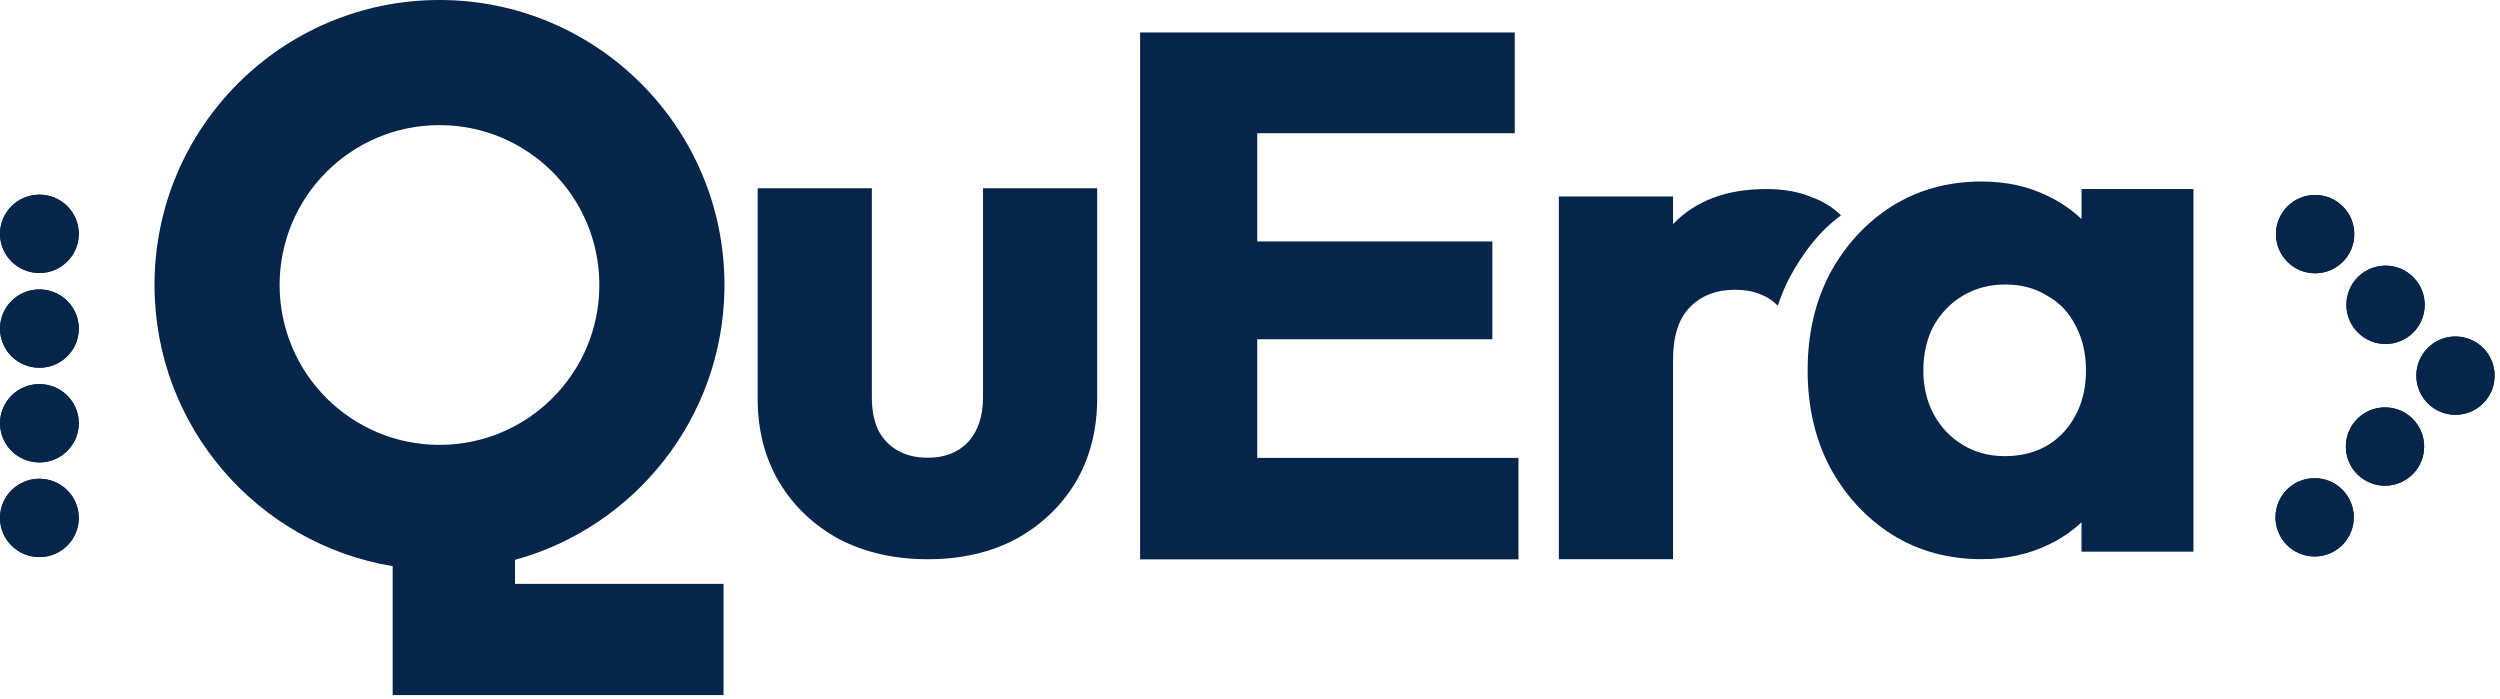
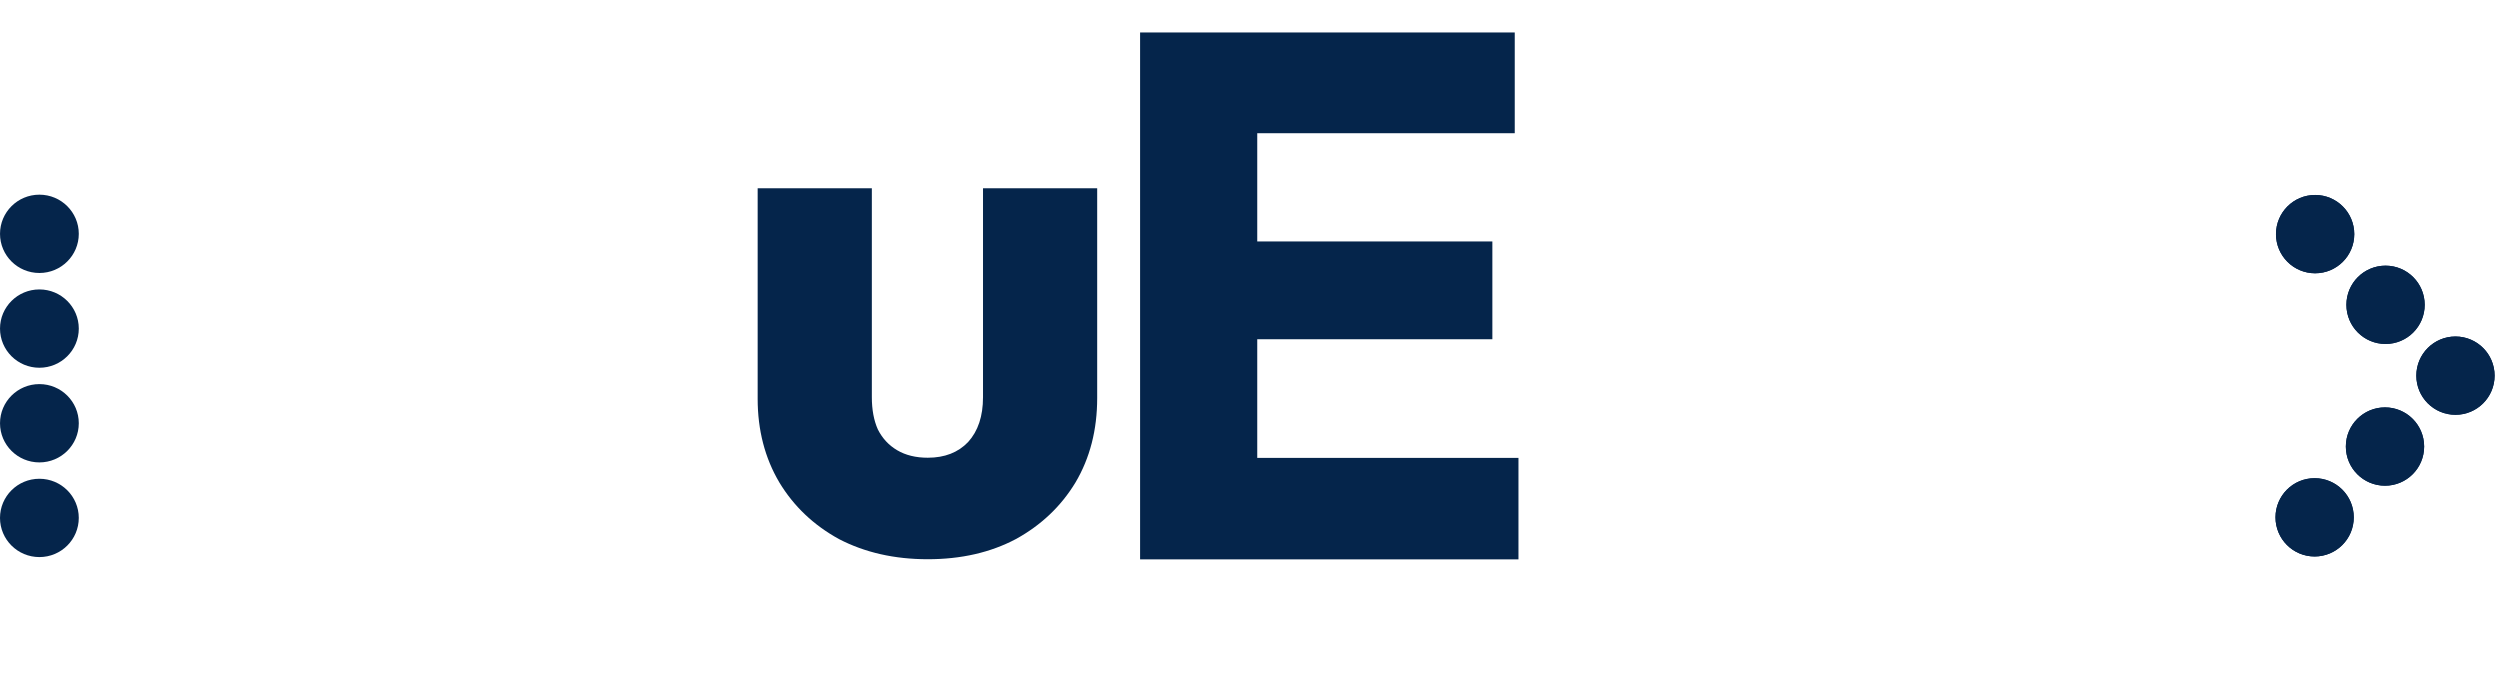
<svg xmlns="http://www.w3.org/2000/svg" width="236" height="66" viewBox="0 0 236 66" fill="none">
-   <path d="M3.719 45.195C5.772 45.195 7.437 46.85 7.437 48.892C7.436 50.933 5.772 52.588 3.719 52.588C1.665 52.588 0 50.933 0 48.892C0 46.85 1.665 45.195 3.719 45.195ZM3.719 36.259C5.772 36.259 7.438 37.914 7.438 39.955C7.437 41.996 5.772 43.651 3.719 43.651C1.665 43.651 0.001 41.996 0.001 39.955C0.001 37.914 1.665 36.259 3.719 36.259ZM3.719 27.322C5.772 27.322 7.437 28.977 7.438 31.019C7.438 33.06 5.772 34.715 3.719 34.715C1.665 34.715 0.001 33.06 0.001 31.019C0.001 28.977 1.665 27.322 3.719 27.322ZM3.719 18.377C5.772 18.377 7.437 20.032 7.438 22.073C7.438 24.115 5.772 25.77 3.719 25.77C1.665 25.77 0.001 24.115 0.001 22.073C0.001 20.032 1.665 18.377 3.719 18.377Z" fill="#05254B" />
  <path d="M3.719 45.195C5.772 45.195 7.437 46.85 7.437 48.892C7.436 50.933 5.772 52.588 3.719 52.588C1.665 52.588 0 50.933 0 48.892C0 46.85 1.665 45.195 3.719 45.195ZM3.719 36.259C5.772 36.259 7.438 37.914 7.438 39.955C7.437 41.996 5.772 43.651 3.719 43.651C1.665 43.651 0.001 41.996 0.001 39.955C0.001 37.914 1.665 36.259 3.719 36.259ZM3.719 27.322C5.772 27.322 7.437 28.977 7.438 31.019C7.438 33.06 5.772 34.715 3.719 34.715C1.665 34.715 0.001 33.06 0.001 31.019C0.001 28.977 1.665 27.322 3.719 27.322ZM3.719 18.377C5.772 18.377 7.437 20.032 7.438 22.073C7.438 24.115 5.772 25.77 3.719 25.77C1.665 25.77 0.001 24.115 0.001 22.073C0.001 20.032 1.665 18.377 3.719 18.377Z" fill="#05254B" />
  <path d="M82.302 37.499C82.302 38.672 82.49 39.684 82.865 40.53C83.288 41.375 83.898 42.033 84.696 42.504C85.493 42.974 86.458 43.209 87.583 43.209C89.179 43.209 90.447 42.715 91.388 41.73C92.328 40.697 92.796 39.286 92.796 37.502V17.775H103.574V37.574C103.574 40.581 102.893 43.233 101.532 45.534C100.172 47.787 98.291 49.573 95.897 50.889C93.501 52.157 90.73 52.791 87.583 52.791C84.437 52.791 81.641 52.157 79.201 50.889C76.804 49.573 74.926 47.79 73.566 45.534C72.205 43.233 71.523 40.601 71.523 37.642V17.775H82.302V37.502V37.499Z" fill="#05254B" />
  <path d="M142.992 12.576H118.684V22.793H140.879V32.024H118.684V43.225H143.343V52.804H107.625V3.065H142.992V12.576Z" fill="#05254B" />
-   <path d="M196.497 17.84V20.683C195.568 19.796 194.488 19.058 193.255 18.474C191.425 17.581 189.356 17.135 187.055 17.135C183.908 17.135 181.089 17.909 178.601 19.46C176.16 21.011 174.21 23.124 172.754 25.8C171.346 28.476 170.641 31.53 170.641 34.96C170.641 38.389 171.346 41.44 172.754 44.119C174.21 46.795 176.16 48.909 178.601 50.46C181.089 52.011 183.908 52.785 187.055 52.785C189.356 52.785 191.445 52.338 193.324 51.445C194.538 50.868 195.595 50.153 196.494 49.305V52.079H207.062V17.84H196.494H196.497ZM194.806 40.806C193.398 42.309 191.541 43.059 189.24 43.059C187.784 43.059 186.468 42.708 185.295 42.003C184.122 41.297 183.206 40.336 182.548 39.115C181.89 37.895 181.562 36.508 181.562 34.96C181.562 33.412 181.89 31.953 182.548 30.733C183.253 29.512 184.167 28.572 185.295 27.914C186.471 27.208 187.808 26.857 189.311 26.857C190.814 26.857 192.13 27.208 193.255 27.914C194.428 28.572 195.321 29.509 195.931 30.733C196.589 31.953 196.917 33.364 196.917 34.96C196.917 37.308 196.211 39.258 194.803 40.806H194.806Z" fill="#05254B" />
-   <path d="M168.958 26.159C170.232 23.816 171.766 21.807 173.793 20.328C172.954 19.524 172.117 19.018 171.039 18.619C169.818 18.101 168.387 17.845 166.74 17.845C162.984 17.845 160.049 18.949 157.935 21.155V18.547H147.156V52.786H157.935V33.976C157.935 31.767 158.45 30.124 159.486 29.043C160.567 27.915 161.998 27.353 163.785 27.353C164.678 27.353 165.475 27.492 166.181 27.775C166.833 28.034 167.378 28.4 167.827 28.862C168.134 27.921 168.506 27.016 168.961 26.156L168.958 26.159Z" fill="#05254B" />
-   <path d="M41.487 0C56.344 0 68.388 12.044 68.388 26.901V27.25C68.231 39.487 59.904 49.754 48.617 52.85V55.118H68.302V65.617H48.617H37.067V53.445C24.314 51.335 14.586 40.255 14.586 26.901C14.586 12.044 26.63 0 41.487 0ZM41.487 11.812C33.152 11.812 26.395 18.569 26.395 26.904C26.395 35.239 33.152 41.996 41.487 41.996C49.822 41.996 56.579 35.239 56.579 26.904C56.579 18.569 49.822 11.812 41.487 11.812Z" fill="#05254B" />
  <path d="M218.501 45.14C220.542 45.14 222.197 46.795 222.197 48.836C222.197 50.877 220.542 52.532 218.501 52.532C216.46 52.532 214.805 50.877 214.805 48.836C214.805 46.794 216.46 45.14 218.501 45.14ZM225.144 38.457C227.185 38.457 228.84 40.112 228.84 42.153C228.84 44.195 227.185 45.85 225.144 45.85C223.102 45.85 221.447 44.195 221.447 42.153C221.447 40.112 223.102 38.457 225.144 38.457ZM231.796 31.765C233.837 31.765 235.492 33.42 235.492 35.461C235.492 37.502 233.837 39.157 231.796 39.157C229.754 39.157 228.1 37.502 228.1 35.461C228.1 33.42 229.755 31.765 231.796 31.765ZM225.195 25.078C227.237 25.078 228.892 26.733 228.892 28.774C228.892 30.816 227.237 32.471 225.195 32.471C223.154 32.471 221.499 30.816 221.499 28.774C221.499 26.733 223.154 25.078 225.195 25.078ZM218.548 18.404C220.589 18.404 222.244 20.06 222.244 22.102C222.244 24.143 220.589 25.798 218.548 25.798C216.507 25.798 214.852 24.143 214.852 22.102C214.852 20.06 216.506 18.404 218.548 18.404Z" fill="#05254B" />
  <path d="M218.501 45.14C220.542 45.14 222.197 46.795 222.197 48.836C222.197 50.877 220.542 52.532 218.501 52.532C216.46 52.532 214.805 50.877 214.805 48.836C214.805 46.794 216.46 45.14 218.501 45.14ZM225.144 38.457C227.185 38.457 228.84 40.112 228.84 42.153C228.84 44.195 227.185 45.85 225.144 45.85C223.102 45.85 221.447 44.195 221.447 42.153C221.447 40.112 223.102 38.457 225.144 38.457ZM231.796 31.765C233.837 31.765 235.492 33.42 235.492 35.461C235.492 37.502 233.837 39.157 231.796 39.157C229.754 39.157 228.1 37.502 228.1 35.461C228.1 33.42 229.755 31.765 231.796 31.765ZM225.195 25.078C227.237 25.078 228.892 26.733 228.892 28.774C228.892 30.816 227.237 32.471 225.195 32.471C223.154 32.471 221.499 30.816 221.499 28.774C221.499 26.733 223.154 25.078 225.195 25.078ZM218.548 18.404C220.589 18.404 222.244 20.06 222.244 22.102C222.244 24.143 220.589 25.798 218.548 25.798C216.507 25.798 214.852 24.143 214.852 22.102C214.852 20.06 216.506 18.404 218.548 18.404Z" fill="#05254B" />
</svg>